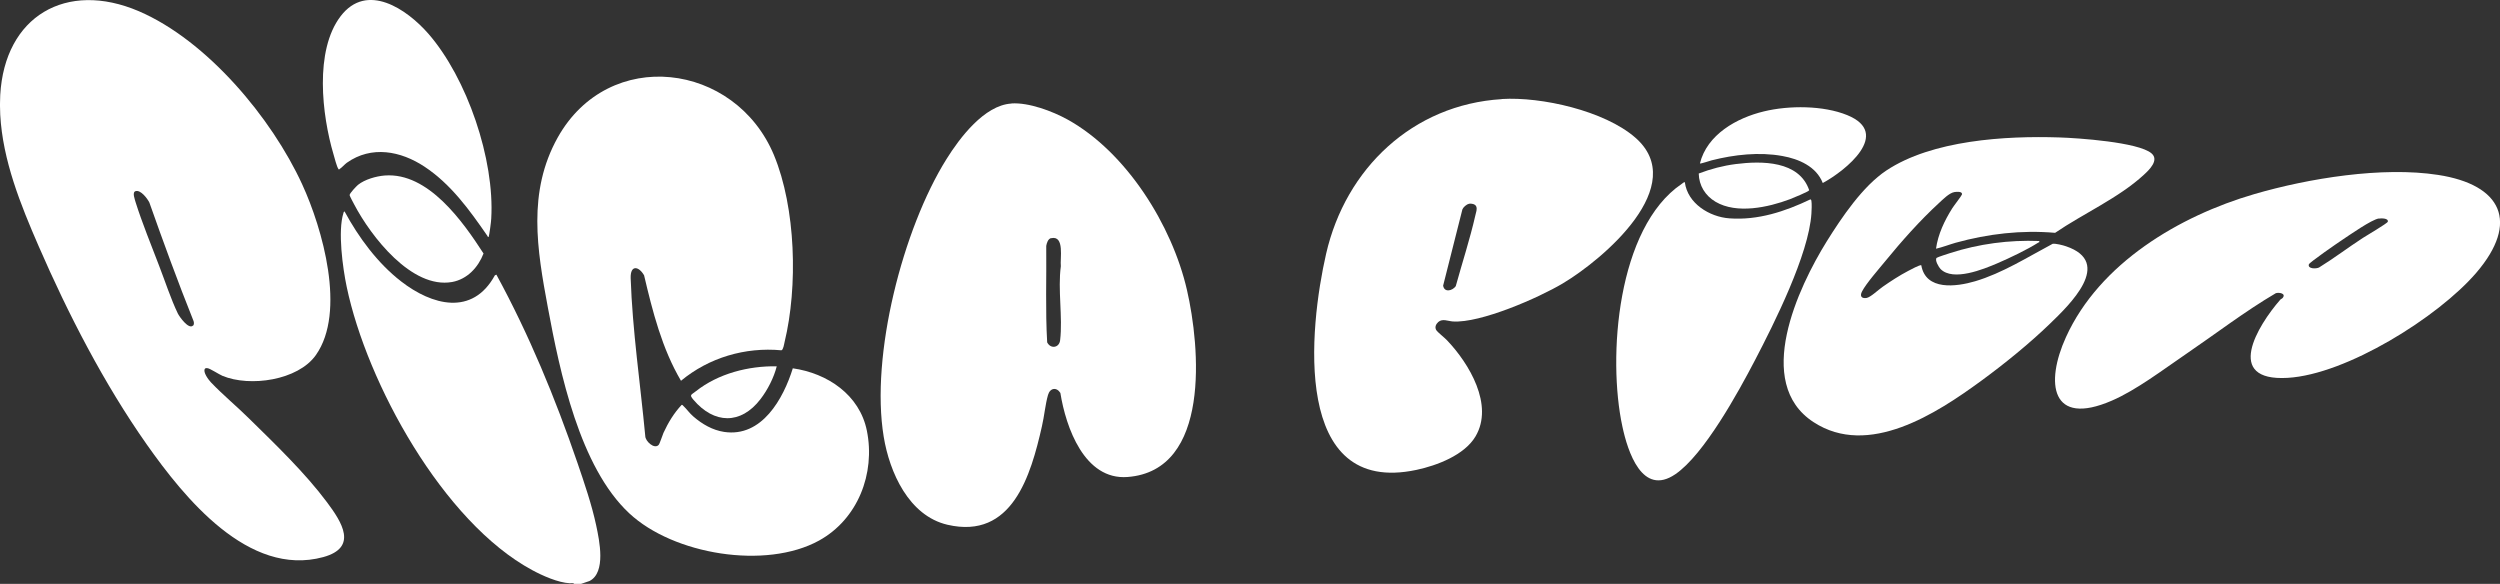
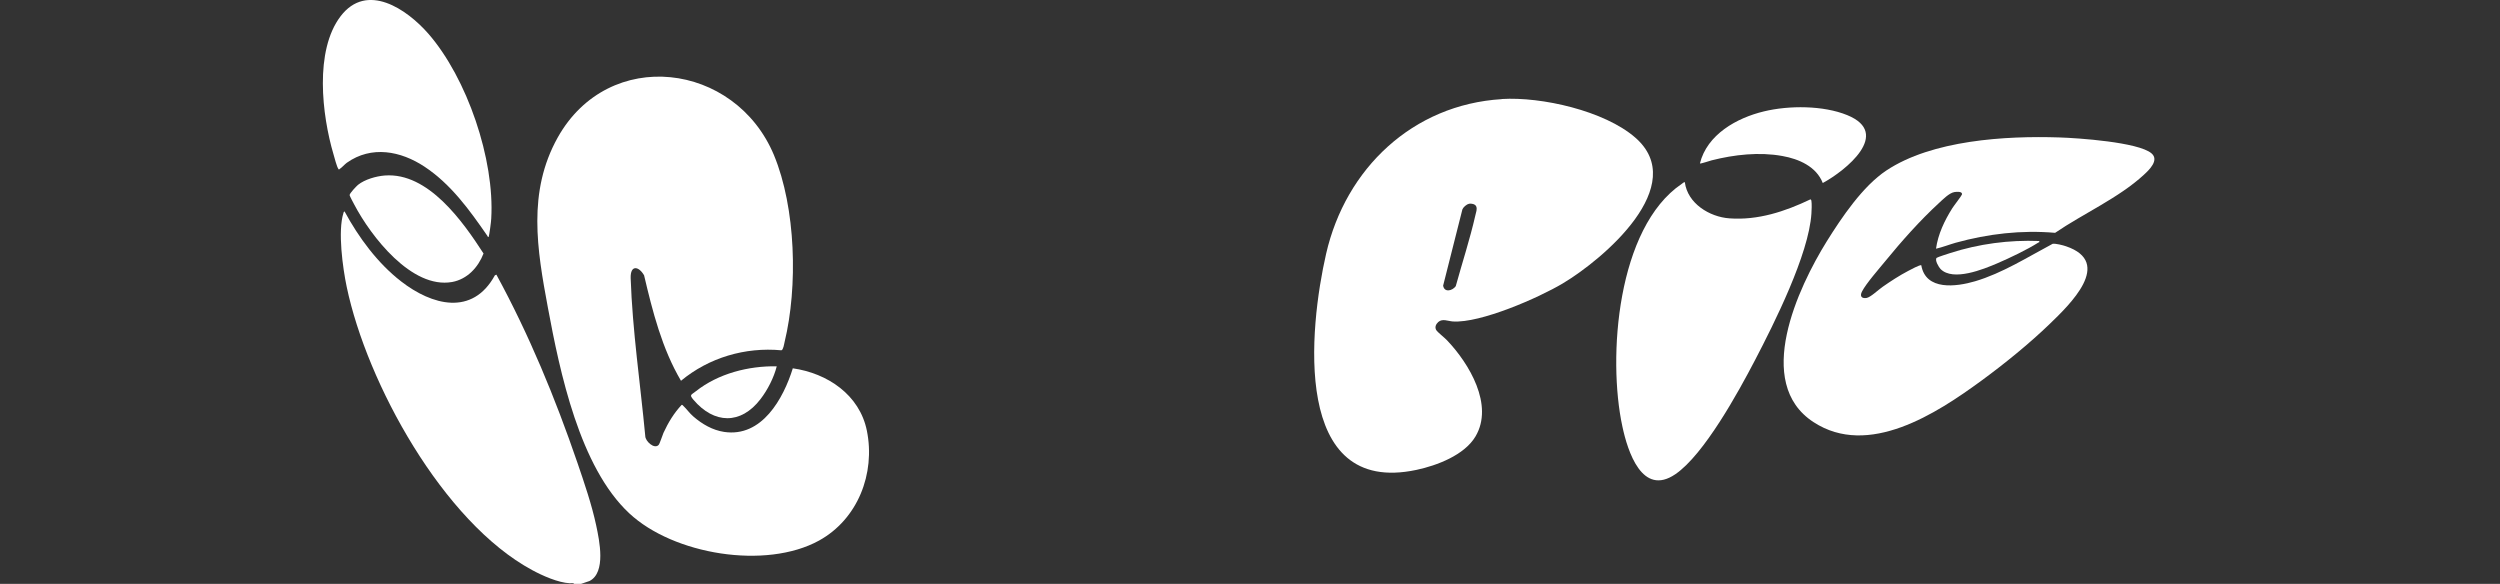
<svg xmlns="http://www.w3.org/2000/svg" id="a" width="214.1" height="50" viewBox="0 0 214.1 50">
  <rect x="0" y="0" width="214.1" height="50" fill="#333333" stroke="none" />
  <path d="M48.8,49.95c-1-.05-2.35-.65-3.23-1.13-7.62-4.11-14.15-16-15.88-24.26-.34-1.62-.77-4.76-.28-6.31.02-.06.02-.13.1-.14,1.2,2.22,2.82,4.42,4.83,5.98,2.65,2.06,6.12,3,8.04-.51l.13-.06c2.8,5.14,5.04,10.57,6.94,16.11.59,1.73,1.23,3.59,1.61,5.38.27,1.27.86,4.03-.58,4.75l-.71.24h-.6c-.08-.1-.26-.05-.38-.05h.01Z" fill="#fff" />
  <path d="M41.86,20.27c-.08.09-.1-.04-.12-.07-1.52-2.2-3.12-4.43-5.39-5.93-2.03-1.34-4.53-1.83-6.65-.33-.2.15-.43.42-.61.53-.05.03-.05.09-.11,0-.15-.22-.33-.96-.42-1.26-.99-3.35-1.64-8.87.61-11.82s5.67-.61,7.51,1.49c3.33,3.82,5.69,10.78,5.39,15.84,0,.18-.17,1.49-.22,1.54h.01Z" fill="#fff" />
  <path d="M32.96,15.03c3.71-.28,6.68,3.94,8.45,6.68-.46,1.19-1.39,2.2-2.69,2.44-3.47.62-6.96-3.93-8.37-6.61-.07-.12-.41-.77-.41-.83,0-.16.58-.76.72-.88.59-.47,1.55-.74,2.29-.8h0Z" fill="#fff" />
  <path d="M67.88,31.54c2.98.42,5.74,2.27,6.36,5.35.74,3.67-.78,7.57-4.09,9.4-4.57,2.52-12.48,1.2-16.26-2.33-4.25-3.96-5.94-12.08-6.97-17.62-.93-4.98-1.76-9.9.84-14.56,4.38-7.83,15.2-6.45,18.52,1.5,1.88,4.53,2.06,11.28.91,16.02-.04.17-.11.66-.27.7-3.11-.29-6.21.63-8.6,2.61-1.63-2.76-2.43-5.93-3.16-9.03-.46-.8-1.18-.91-1.15.23.15,4.48.83,9.07,1.25,13.53,0,.44.76,1.15,1.14.77.11-.12.32-.82.42-1.04.4-.87.9-1.7,1.56-2.4.07,0,.09.04.13.08.29.27.55.65.87.92.75.65,1.64,1.17,2.64,1.32,3.23.48,5.07-2.85,5.88-5.46h-.02Z" fill="#fff" />
  <path d="M66.52,31.37c-.24.96-.78,2.02-1.39,2.81-1.69,2.21-3.98,2.13-5.74.06-.37-.44-.22-.4.2-.73,1.92-1.52,4.5-2.18,6.93-2.14Z" fill="#fff" />
-   <path d="M86.61,8.86c1.49-.1,3.52.66,4.82,1.38,5.04,2.79,8.95,9.06,10.22,14.59,1.12,4.85,2.07,15.48-5.09,16.02-3.69.28-5.28-4.26-5.75-7.2-.33-.52-.89-.43-1.06.18-.23.8-.32,1.83-.52,2.68-.95,4.2-2.54,9.72-8.09,8.43-3.31-.77-4.96-4.49-5.46-7.54-1.15-6.96,1.64-17.81,5.38-23.78,1.13-1.81,3.23-4.6,5.54-4.75h.01ZM90.02,20.39c-.27.06-.38.43-.42.67.03,2.75-.08,5.51.08,8.26.3.59,1.04.47,1.11-.19.23-1.98-.21-4.33.06-6.33-.08-.63.35-2.67-.83-2.4h0Z" fill="#fff" />
-   <path d="M.02,9.82c-.03-.51-.03-1.17,0-1.68C.4,1.39,5.67-1.7,11.89.96c5.84,2.51,11.38,9.14,13.99,14.83,1.74,3.78,3.78,10.93,1.17,14.62-1.53,2.17-5.65,2.75-7.99,1.78-.31-.13-1.06-.63-1.29-.66-.07,0-.17-.02-.22.05-.2.28.32.96.52,1.17,1.03,1.08,2.22,2.06,3.28,3.11,2.24,2.2,4.79,4.65,6.66,7.16,1.27,1.7,2.67,3.87-.33,4.69-6.4,1.74-11.9-5.09-15.12-9.66-3.65-5.19-6.72-11.15-9.25-16.97C1.76,17.52.23,13.73.02,9.82ZM16.54,27.89c.09-.09.08-.3.03-.41-1.34-3.35-2.58-6.74-3.78-10.14-.18-.35-.74-1.1-1.18-.97-.32.1-.05.72,0,.94.56,1.78,1.35,3.7,2.02,5.46.5,1.29,1.01,2.86,1.6,4.08.14.28.93,1.4,1.3,1.03h0Z" fill="#fff" />
  <path d="M144.29,15.61c.23,1.81,2.11,2.97,3.82,3.09,2.44.18,4.77-.59,6.94-1.63.06.04.07.07.08.14.04.23.02.83,0,1.08-.22,3.49-3.19,9.41-4.85,12.59-1.41,2.7-4.34,8.05-6.8,9.73-2.85,1.95-4.09-1.97-4.54-4.09-1.28-5.93-.45-17.02,5.08-20.77.05-.03.22-.19.26-.14h0Z" fill="#fff" />
  <path d="M156.1,15.67c-.55-1.41-2.05-2.06-3.46-2.31-1.98-.36-4.11-.12-6.05.37-.15.04-.96.31-1.01.27.61-2.48,3.15-3.9,5.48-4.46,2.14-.52,5.09-.52,7.14.32,3.84,1.57-.15,4.76-2.11,5.82h.01Z" fill="#fff" />
-   <path d="M145.48,14.86c1.02-.39,2.08-.67,3.17-.81,2.22-.28,5.42-.3,6.29,2.24-.02.11-1.44.69-1.65.77-1.86.7-4.56,1.29-6.37.22-.88-.52-1.42-1.39-1.44-2.42Z" fill="#fff" />
  <path d="M128.61,8.48c3.41-.21,8.79,1.01,11.42,3.29,4.74,4.1-2.72,10.43-6.19,12.5-2.08,1.24-7.06,3.42-9.42,3.26-.42-.03-.89-.27-1.25.05-.19.18-.31.42-.18.67.11.2.73.67.94.9,1.88,1.97,4.03,5.54,2.43,8.23-.95,1.6-3.31,2.49-5.05,2.86-10.7,2.28-9.2-12.14-7.74-18.51,1.67-7.29,7.41-12.77,15.04-13.24h0ZM125.79,17.46c-.2.04-.48.29-.55.47l-1.65,6.53c.1.62.79.45,1.08.05.55-2,1.22-4.04,1.68-6.07.05-.24.18-.53.07-.77-.09-.2-.43-.26-.62-.22h0Z" fill="#fff" />
  <path d="M165.8,21.3c.17-1.24.73-2.41,1.39-3.46.13-.21.8-1.07.83-1.18.07-.29-.47-.24-.65-.21-.45.08-.99.64-1.33.95-1.61,1.48-3.19,3.26-4.58,4.96-.53.65-1.65,1.92-2,2.61-.19.37-.06.61.38.55.35-.05,1.04-.72,1.38-.95.7-.49,1.44-.97,2.2-1.37.16-.08,1.03-.56,1.12-.48.38,2.19,3,1.84,4.6,1.37,2.34-.69,4.52-2.08,6.65-3.21.25-.04.88.12,1.14.21,4.1,1.39.31,5.01-1.41,6.67s-3.85,3.39-5.83,4.84c-3.85,2.82-9.68,6.62-14.38,3.55-5.16-3.36-1.32-11.53,1.14-15.49,1.28-2.05,3.08-4.72,5.1-6.06,3.92-2.6,10.19-2.98,14.79-2.83,1.6.05,6.78.4,7.91,1.36.69.58-.2,1.43-.65,1.84-2.13,1.97-5.2,3.33-7.6,4.97-2.88-.25-5.74.08-8.52.85-.56.16-1.11.38-1.68.51Z" fill="#fff" />
  <path d="M174.64,20.65c.03.13-.02.09-.07.12-.98.62-2.45,1.32-3.52,1.78-1.19.51-3.79,1.57-4.86.49-.15-.15-.53-.79-.33-.96.09-.07.98-.35,1.16-.41,2.46-.79,5.03-1.13,7.62-1.03h0Z" fill="#fff" />
-   <path d="M195.49,25.51c.31-.38-.31-.49-.59-.4-2.67,1.57-5.15,3.48-7.72,5.23-1.91,1.3-4.23,3.07-6.32,3.97-5.23,2.27-5.72-1.51-3.93-5.44,2.87-6.32,9.69-10.37,16.14-12.25,4.64-1.35,10.96-2.38,15.73-1.64,5.45.84,6.99,4.05,3.26,8.39-3.26,3.79-11.11,8.7-16.15,8.99-5.48.32-2.58-4.46-.63-6.69.06-.07.17-.1.2-.15h.01ZM203.73,18.71c-.61.08-2.53,1.43-3.15,1.84-.35.23-2.8,1.92-2.85,2.09-.11.4.63.39.87.27,1.28-.79,2.49-1.71,3.75-2.53.29-.19,2.1-1.25,2.14-1.39.08-.32-.59-.3-.77-.27h.01Z" fill="#fff" />
</svg>